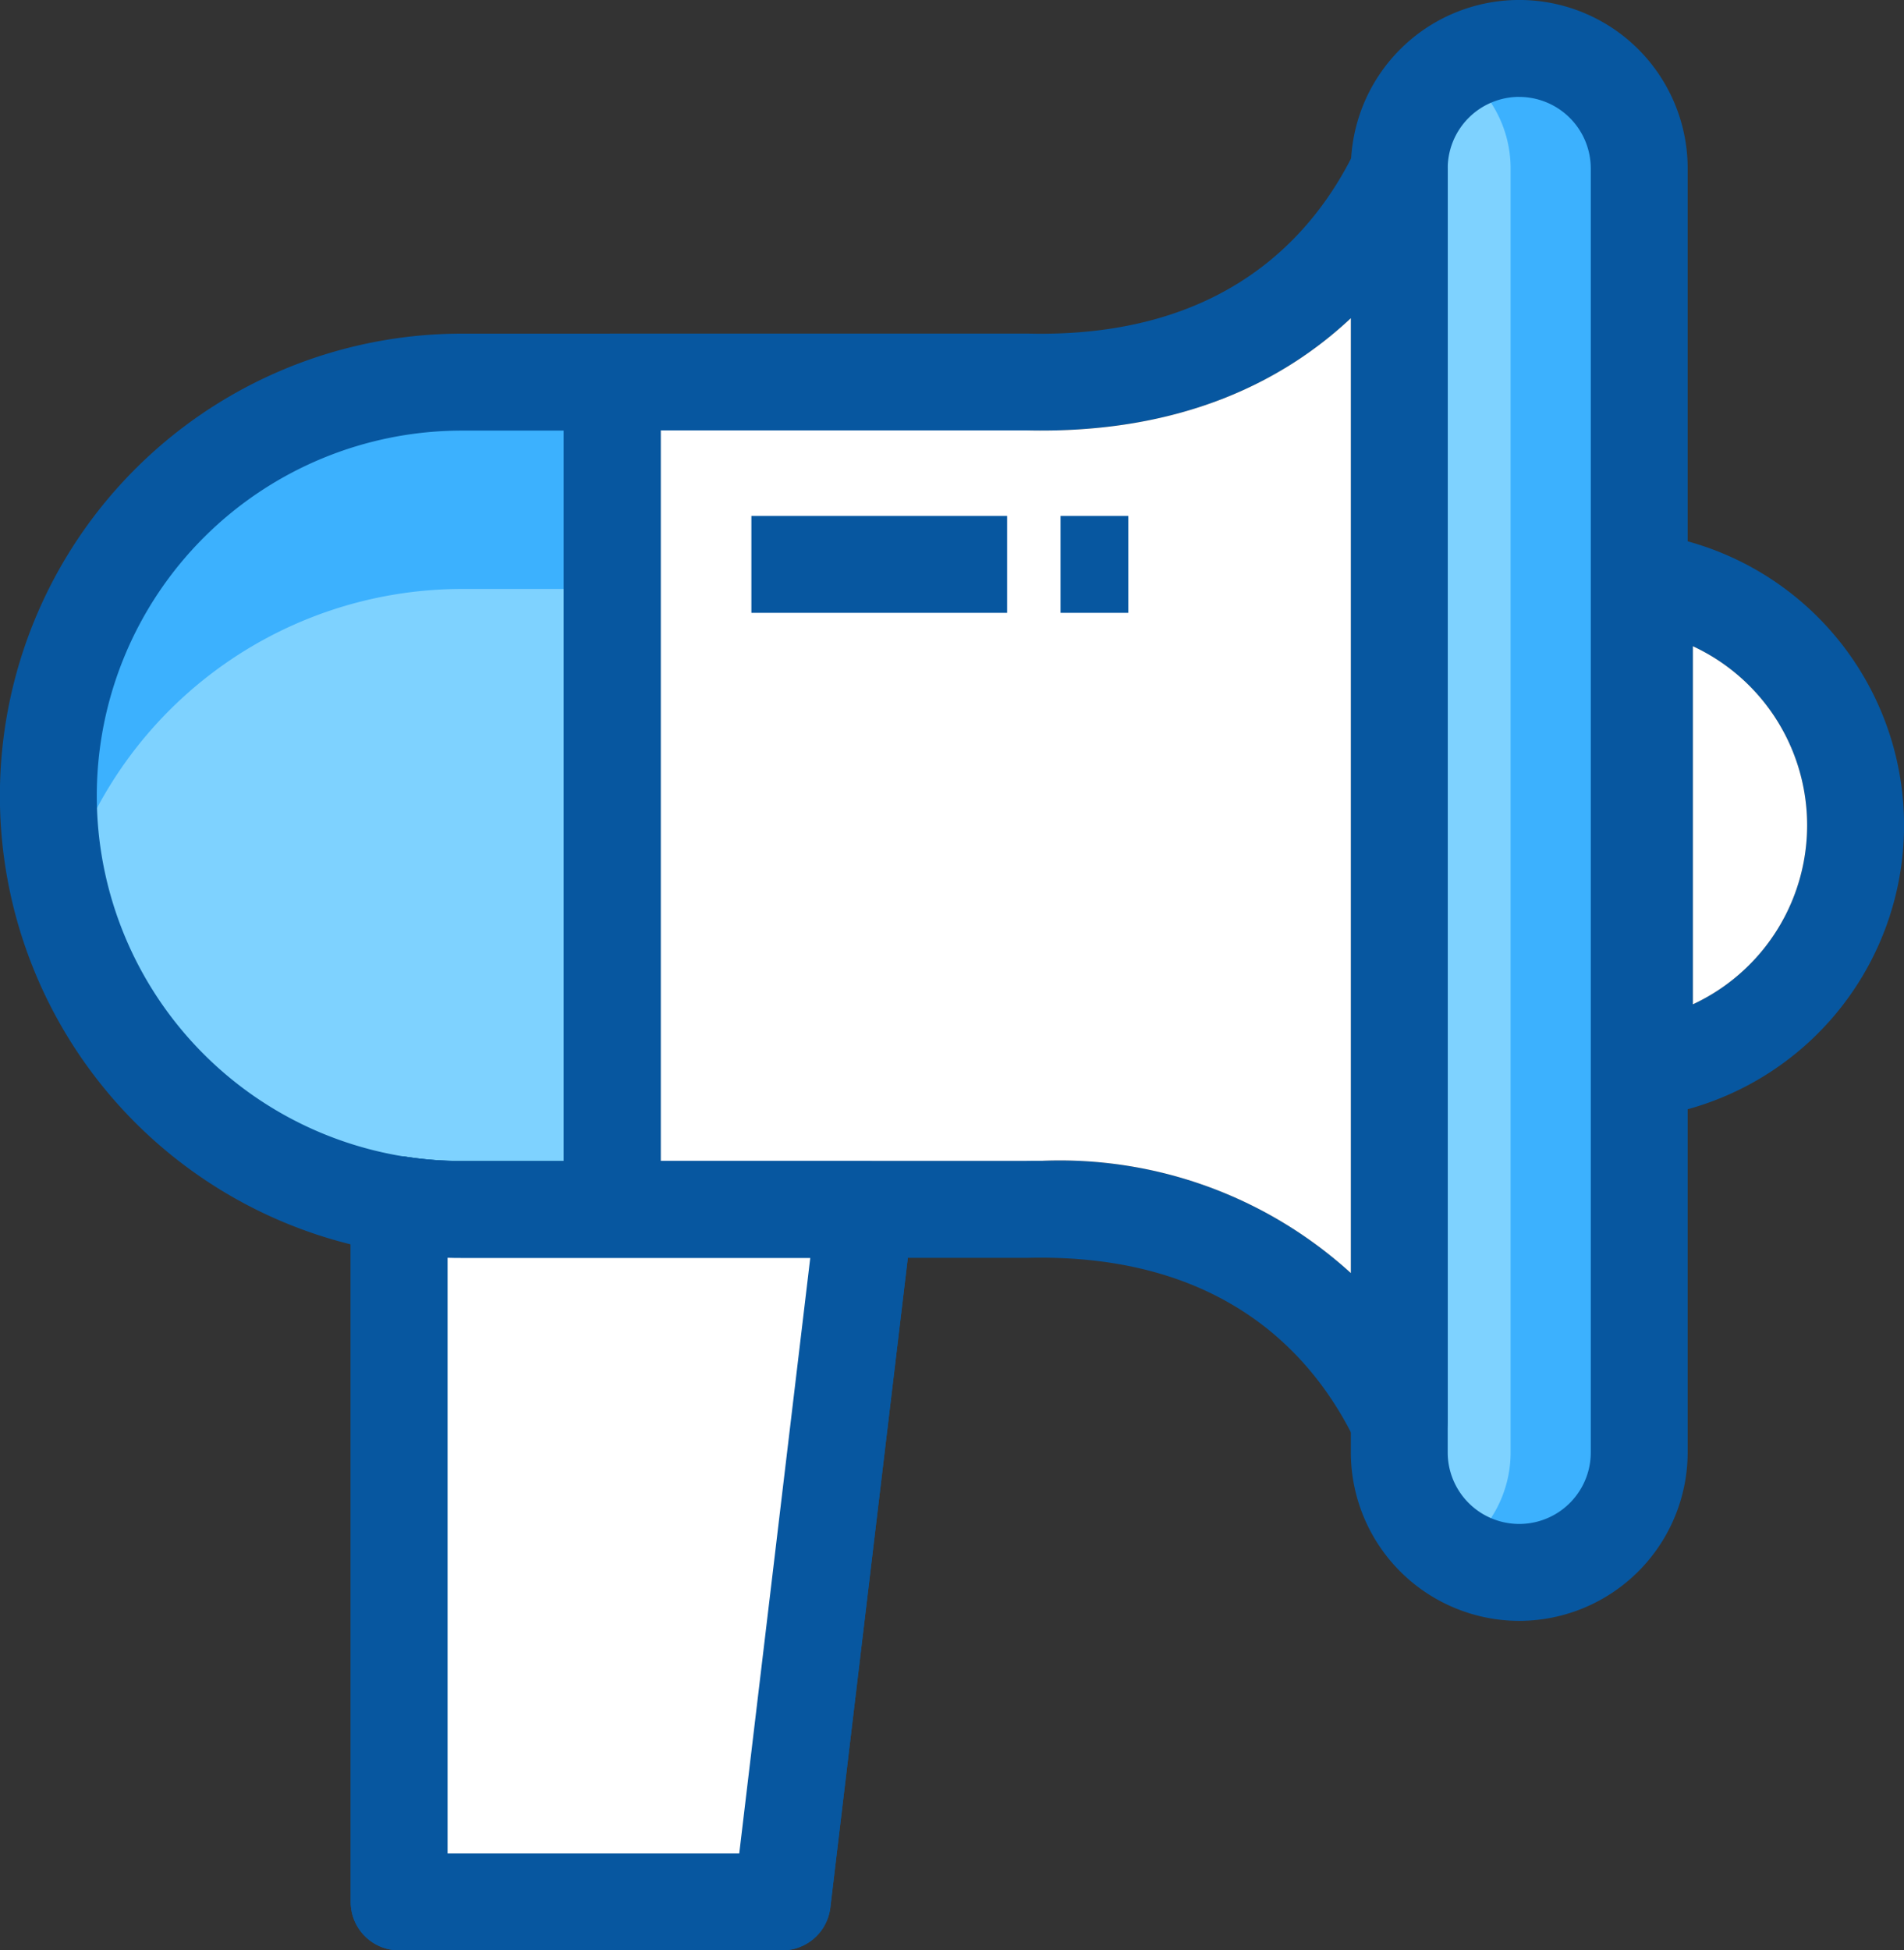
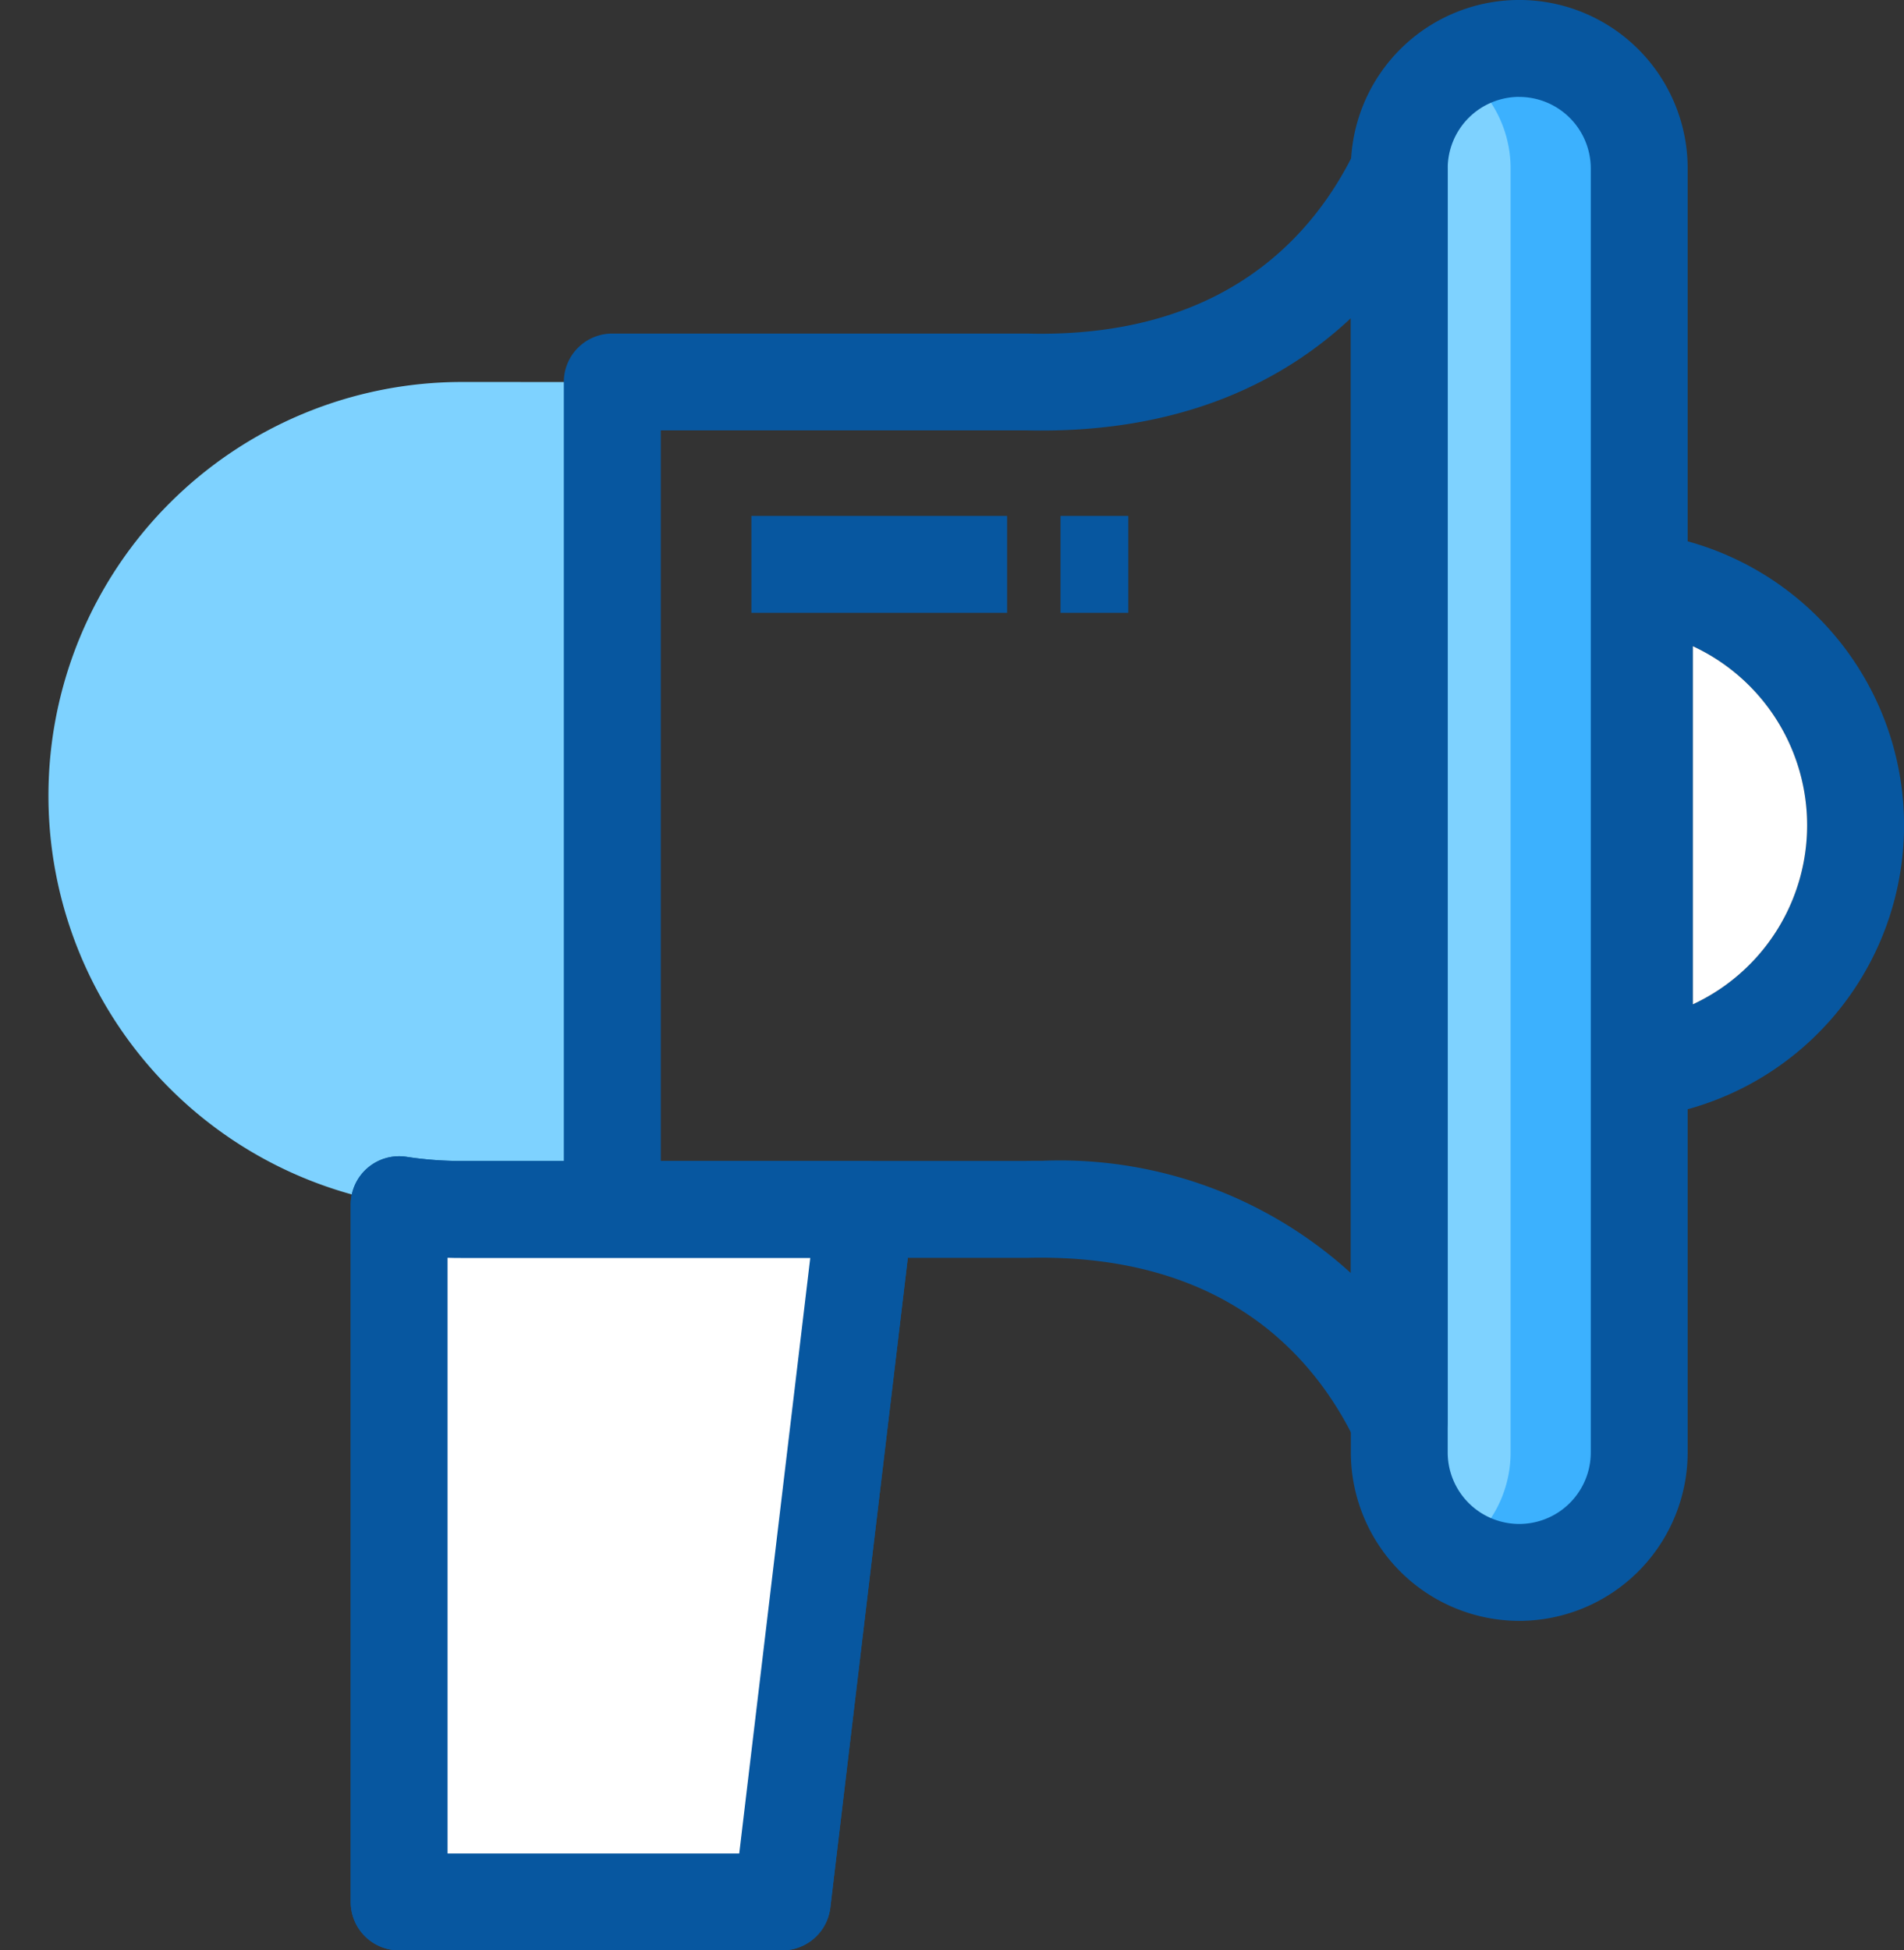
<svg xmlns="http://www.w3.org/2000/svg" width="70.198" height="71.896" viewBox="0 0 70.198 71.896">
  <rect x="0" y="0" width="70.198" height="71.896" fill="#333333" stroke="none" />
  <g id="Group_728" data-name="Group 728" transform="translate(-152.127 -154.627)">
    <path id="Path_2660" data-name="Path 2660" d="M208.14,212.59h0a4.422,4.422,0,0,1-4.423-4.423V160.835a4.423,4.423,0,0,1,4.423-4.423h0a4.423,4.423,0,0,1,4.422,4.423v47.332A4.422,4.422,0,0,1,208.14,212.59Z" fill="#7ed2ff" />
    <path id="Path_2661" data-name="Path 2661" d="M208.14,156.412a4.406,4.406,0,0,0-2.371.693,4.417,4.417,0,0,1,2.052,3.73v47.332a4.414,4.414,0,0,1-2.052,3.73,4.418,4.418,0,0,0,6.793-3.73V160.835A4.423,4.423,0,0,0,208.14,156.412Z" fill="#3cb1fe" />
    <path id="Path_2662" data-name="Path 2662" d="M169.164,168.708a15.251,15.251,0,0,0-15.251,15.251h0a15.251,15.251,0,0,0,15.251,15.251h5.54v-30.5Z" fill="#7ed2ff" />
-     <path id="Path_2663" data-name="Path 2663" d="M169.164,168.708a15.251,15.251,0,0,0-15.251,15.251h0a15.28,15.28,0,0,0,.481,3.815,15.258,15.258,0,0,1,14.77-11.436h5.54v-7.63Z" fill="#3cb1fe" />
    <path id="Path_2664" data-name="Path 2664" d="M208.14,214.377a6.216,6.216,0,0,1-6.209-6.21V160.835a6.209,6.209,0,0,1,12.418,0v47.332A6.217,6.217,0,0,1,208.14,214.377Zm0-56.179a2.64,2.64,0,0,0-2.638,2.637v47.332a2.637,2.637,0,1,0,5.275,0V160.835A2.64,2.64,0,0,0,208.14,158.2Z" fill="#0757a0" />
-     <path id="Path_2665" data-name="Path 2665" d="M174.7,201h-5.54a17.037,17.037,0,0,1,0-34.074h5.54a1.786,1.786,0,0,1,1.786,1.786v30.5A1.786,1.786,0,0,1,174.7,201Zm-5.54-30.5a13.465,13.465,0,0,0,0,26.93h3.754v-26.93Z" fill="#0757a0" />
    <path id="Path_2666" data-name="Path 2666" d="M203.716,208.786a1.788,1.788,0,0,1-1.61-1.013c-1.536-3.195-4.879-6.954-12.1-6.778H174.7a1.786,1.786,0,0,1-1.786-1.786v-30.5a1.786,1.786,0,0,1,1.786-1.786H190c7.232.184,10.566-3.582,12.1-6.778a1.786,1.786,0,0,1,3.4.774V207a1.788,1.788,0,0,1-1.786,1.787Zm-13.151-11.369a15.945,15.945,0,0,1,11.366,4.139v-35.2c-2.475,2.323-6.275,4.28-12,4.135H176.49v26.93h13.467C190.162,197.418,190.365,197.417,190.565,197.417Z" fill="#0757a0" />
-     <path id="Path_2667" data-name="Path 2667" d="M190.565,197.417a15.945,15.945,0,0,1,11.366,4.139v-35.2c-2.475,2.323-6.275,4.28-12,4.135H176.49v26.93h13.467C190.162,197.418,190.365,197.417,190.565,197.417Z" fill="#fff" />
    <path id="Path_2668" data-name="Path 2668" d="M180.967,226.523H166.842a1.784,1.784,0,0,1-1.785-1.786v-25.7a1.786,1.786,0,0,1,2.057-1.766,13.417,13.417,0,0,0,2.048.153h14.85a1.784,1.784,0,0,1,1.773,2l-3.045,25.523A1.786,1.786,0,0,1,180.967,226.523Zm-12.339-3.572h10.754L182,201H169.162c-.179,0-.356,0-.534-.008Z" fill="#0757a0" />
    <path id="Path_2669" data-name="Path 2669" d="M180.967,226.523H166.842a1.784,1.784,0,0,1-1.785-1.786v-25.7a1.786,1.786,0,0,1,2.057-1.766,13.417,13.417,0,0,0,2.048.153h14.85a1.784,1.784,0,0,1,1.773,2l-3.045,25.523A1.786,1.786,0,0,1,180.967,226.523Z" fill="#0757a0" />
    <path id="Path_2670" data-name="Path 2670" d="M168.628,222.951h10.754L182,201H169.162c-.179,0-.356,0-.534-.008Z" fill="#fff" />
    <path id="Path_2671" data-name="Path 2671" d="M210.969,196.088V174.01l2.04.293a10.856,10.856,0,0,1,0,21.493Zm3.572-17.639v13.2a7.277,7.277,0,0,0,0-13.2Z" fill="#0757a0" />
    <path id="Path_2672" data-name="Path 2672" d="M214.541,178.449v13.2a7.277,7.277,0,0,0,0-13.2Z" fill="#fff" />
    <rect id="Rectangle_12" data-name="Rectangle 12" width="9.428" height="3.572" transform="translate(179.83 173.646)" fill="#0757a0" />
    <rect id="Rectangle_13" data-name="Rectangle 13" width="2.499" height="3.572" transform="translate(191.227 173.646)" fill="#0757a0" />
  </g>
</svg>